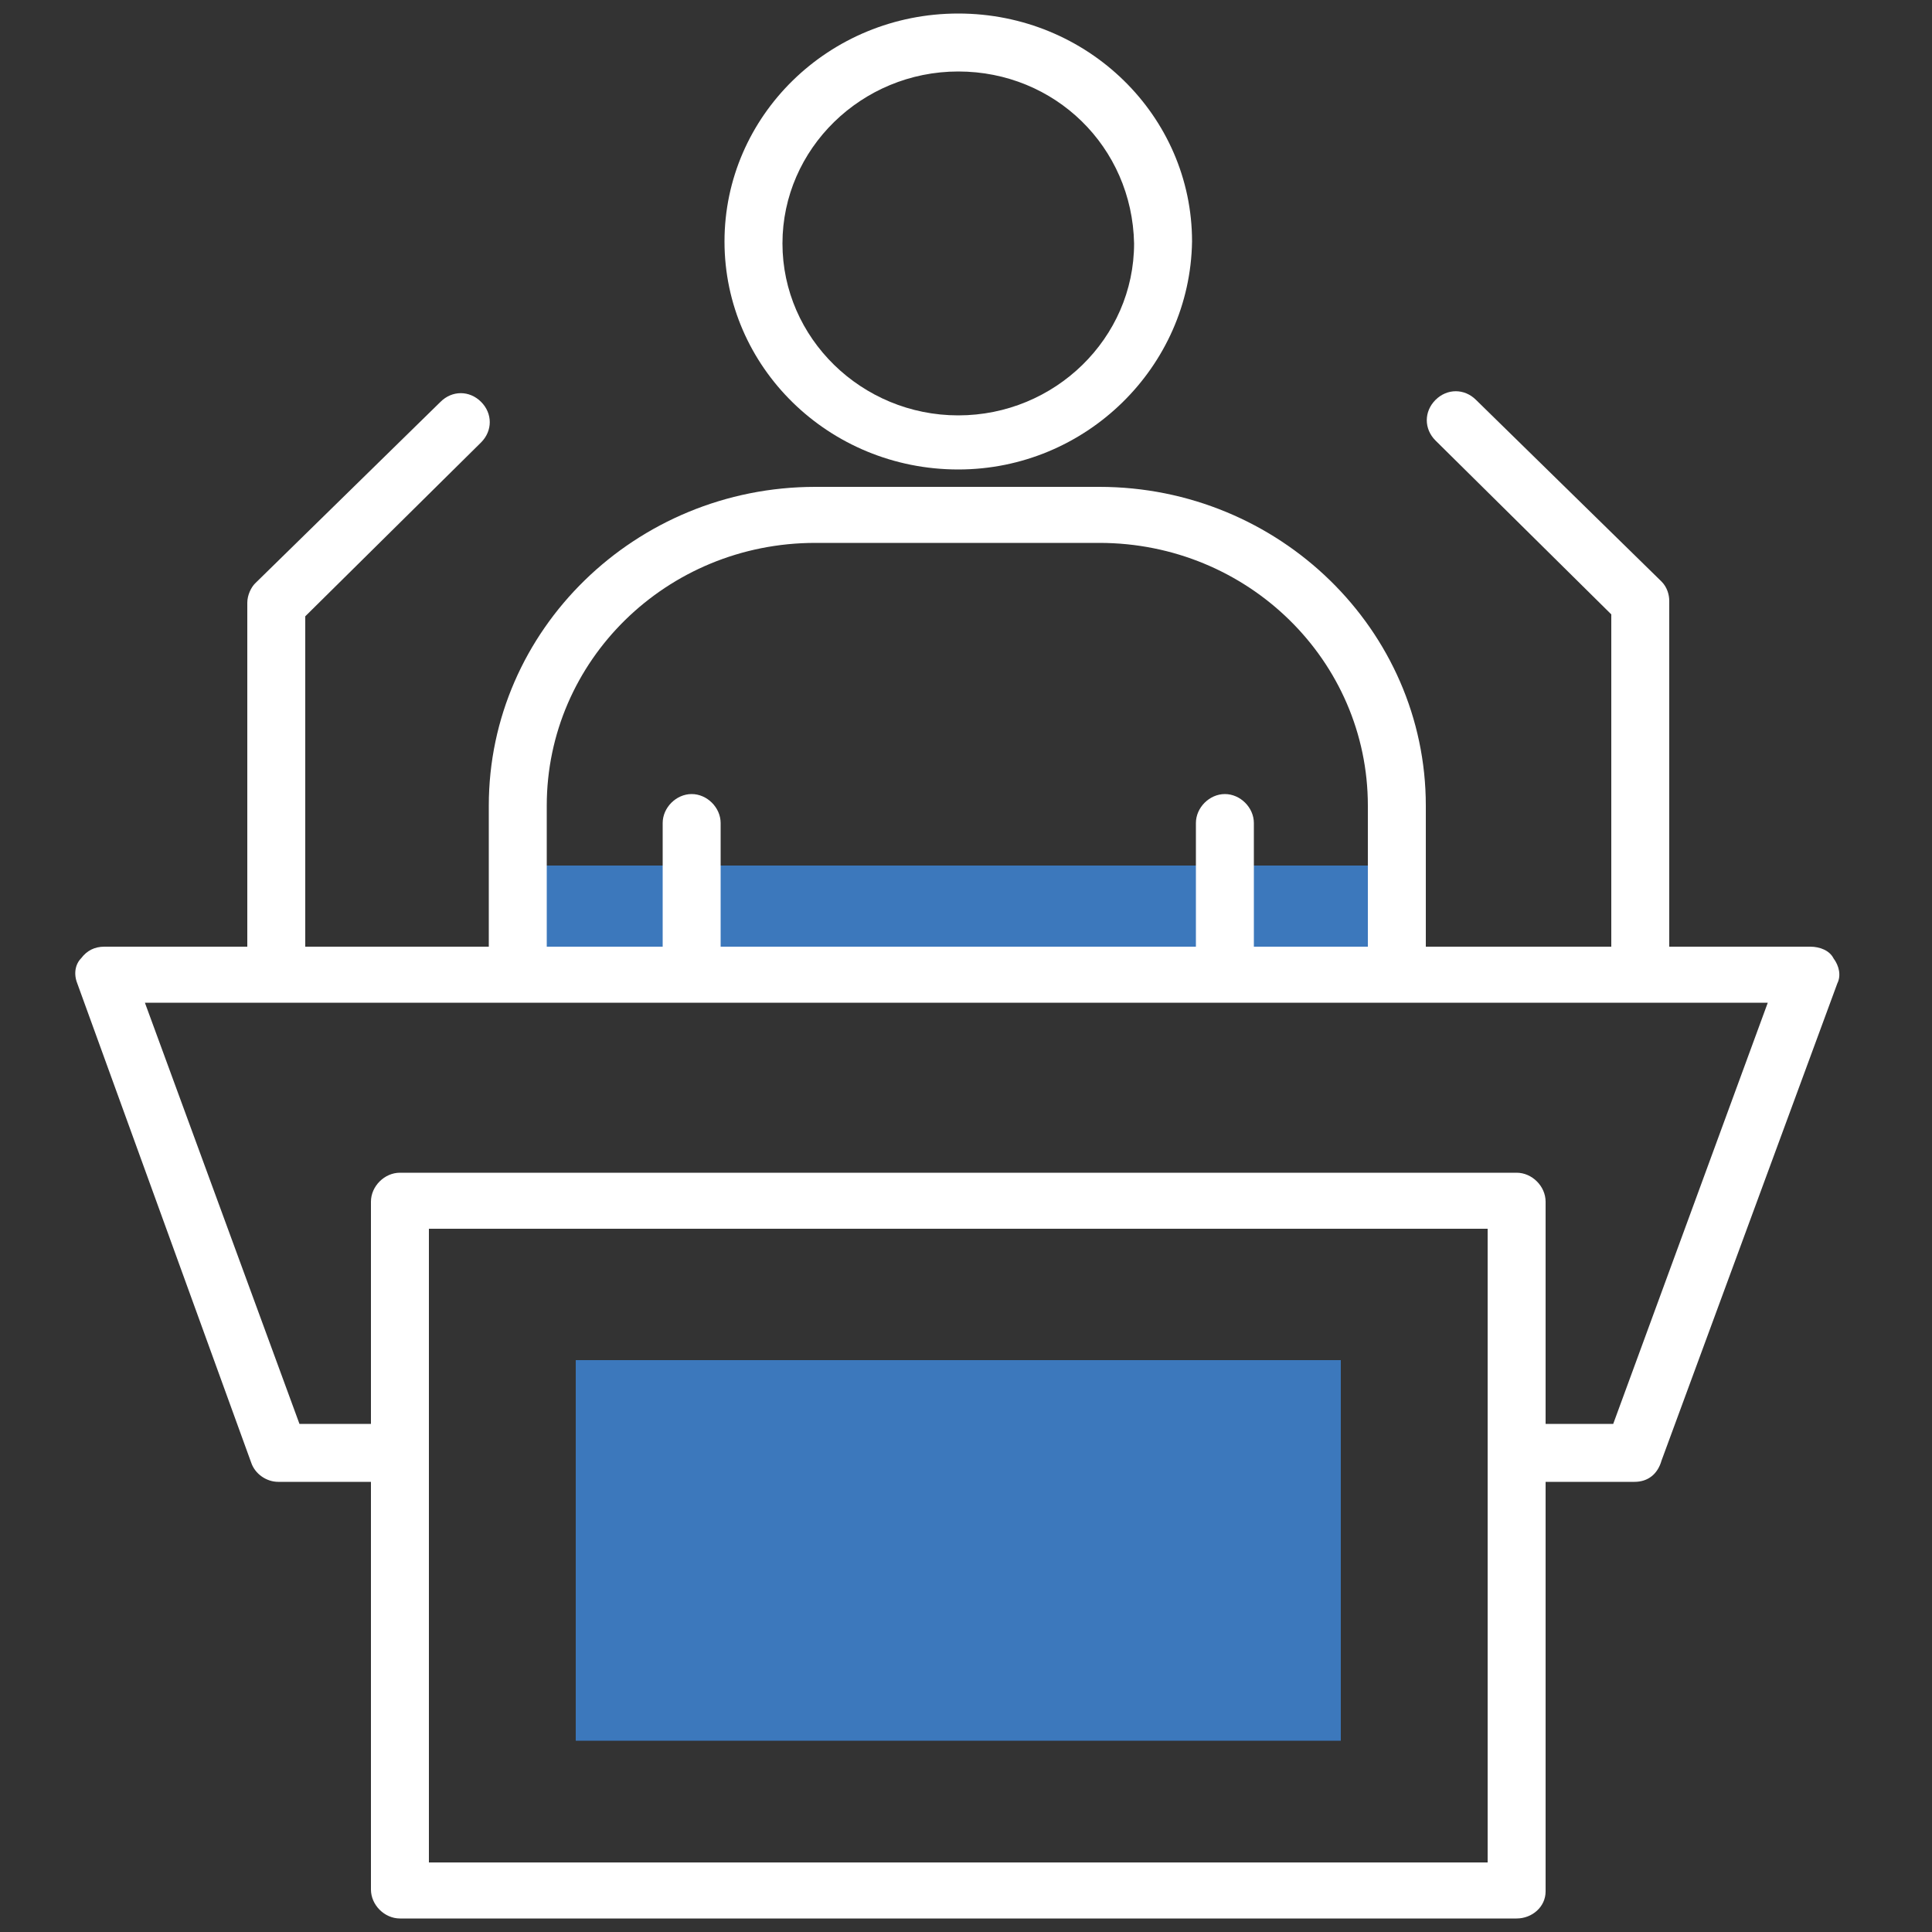
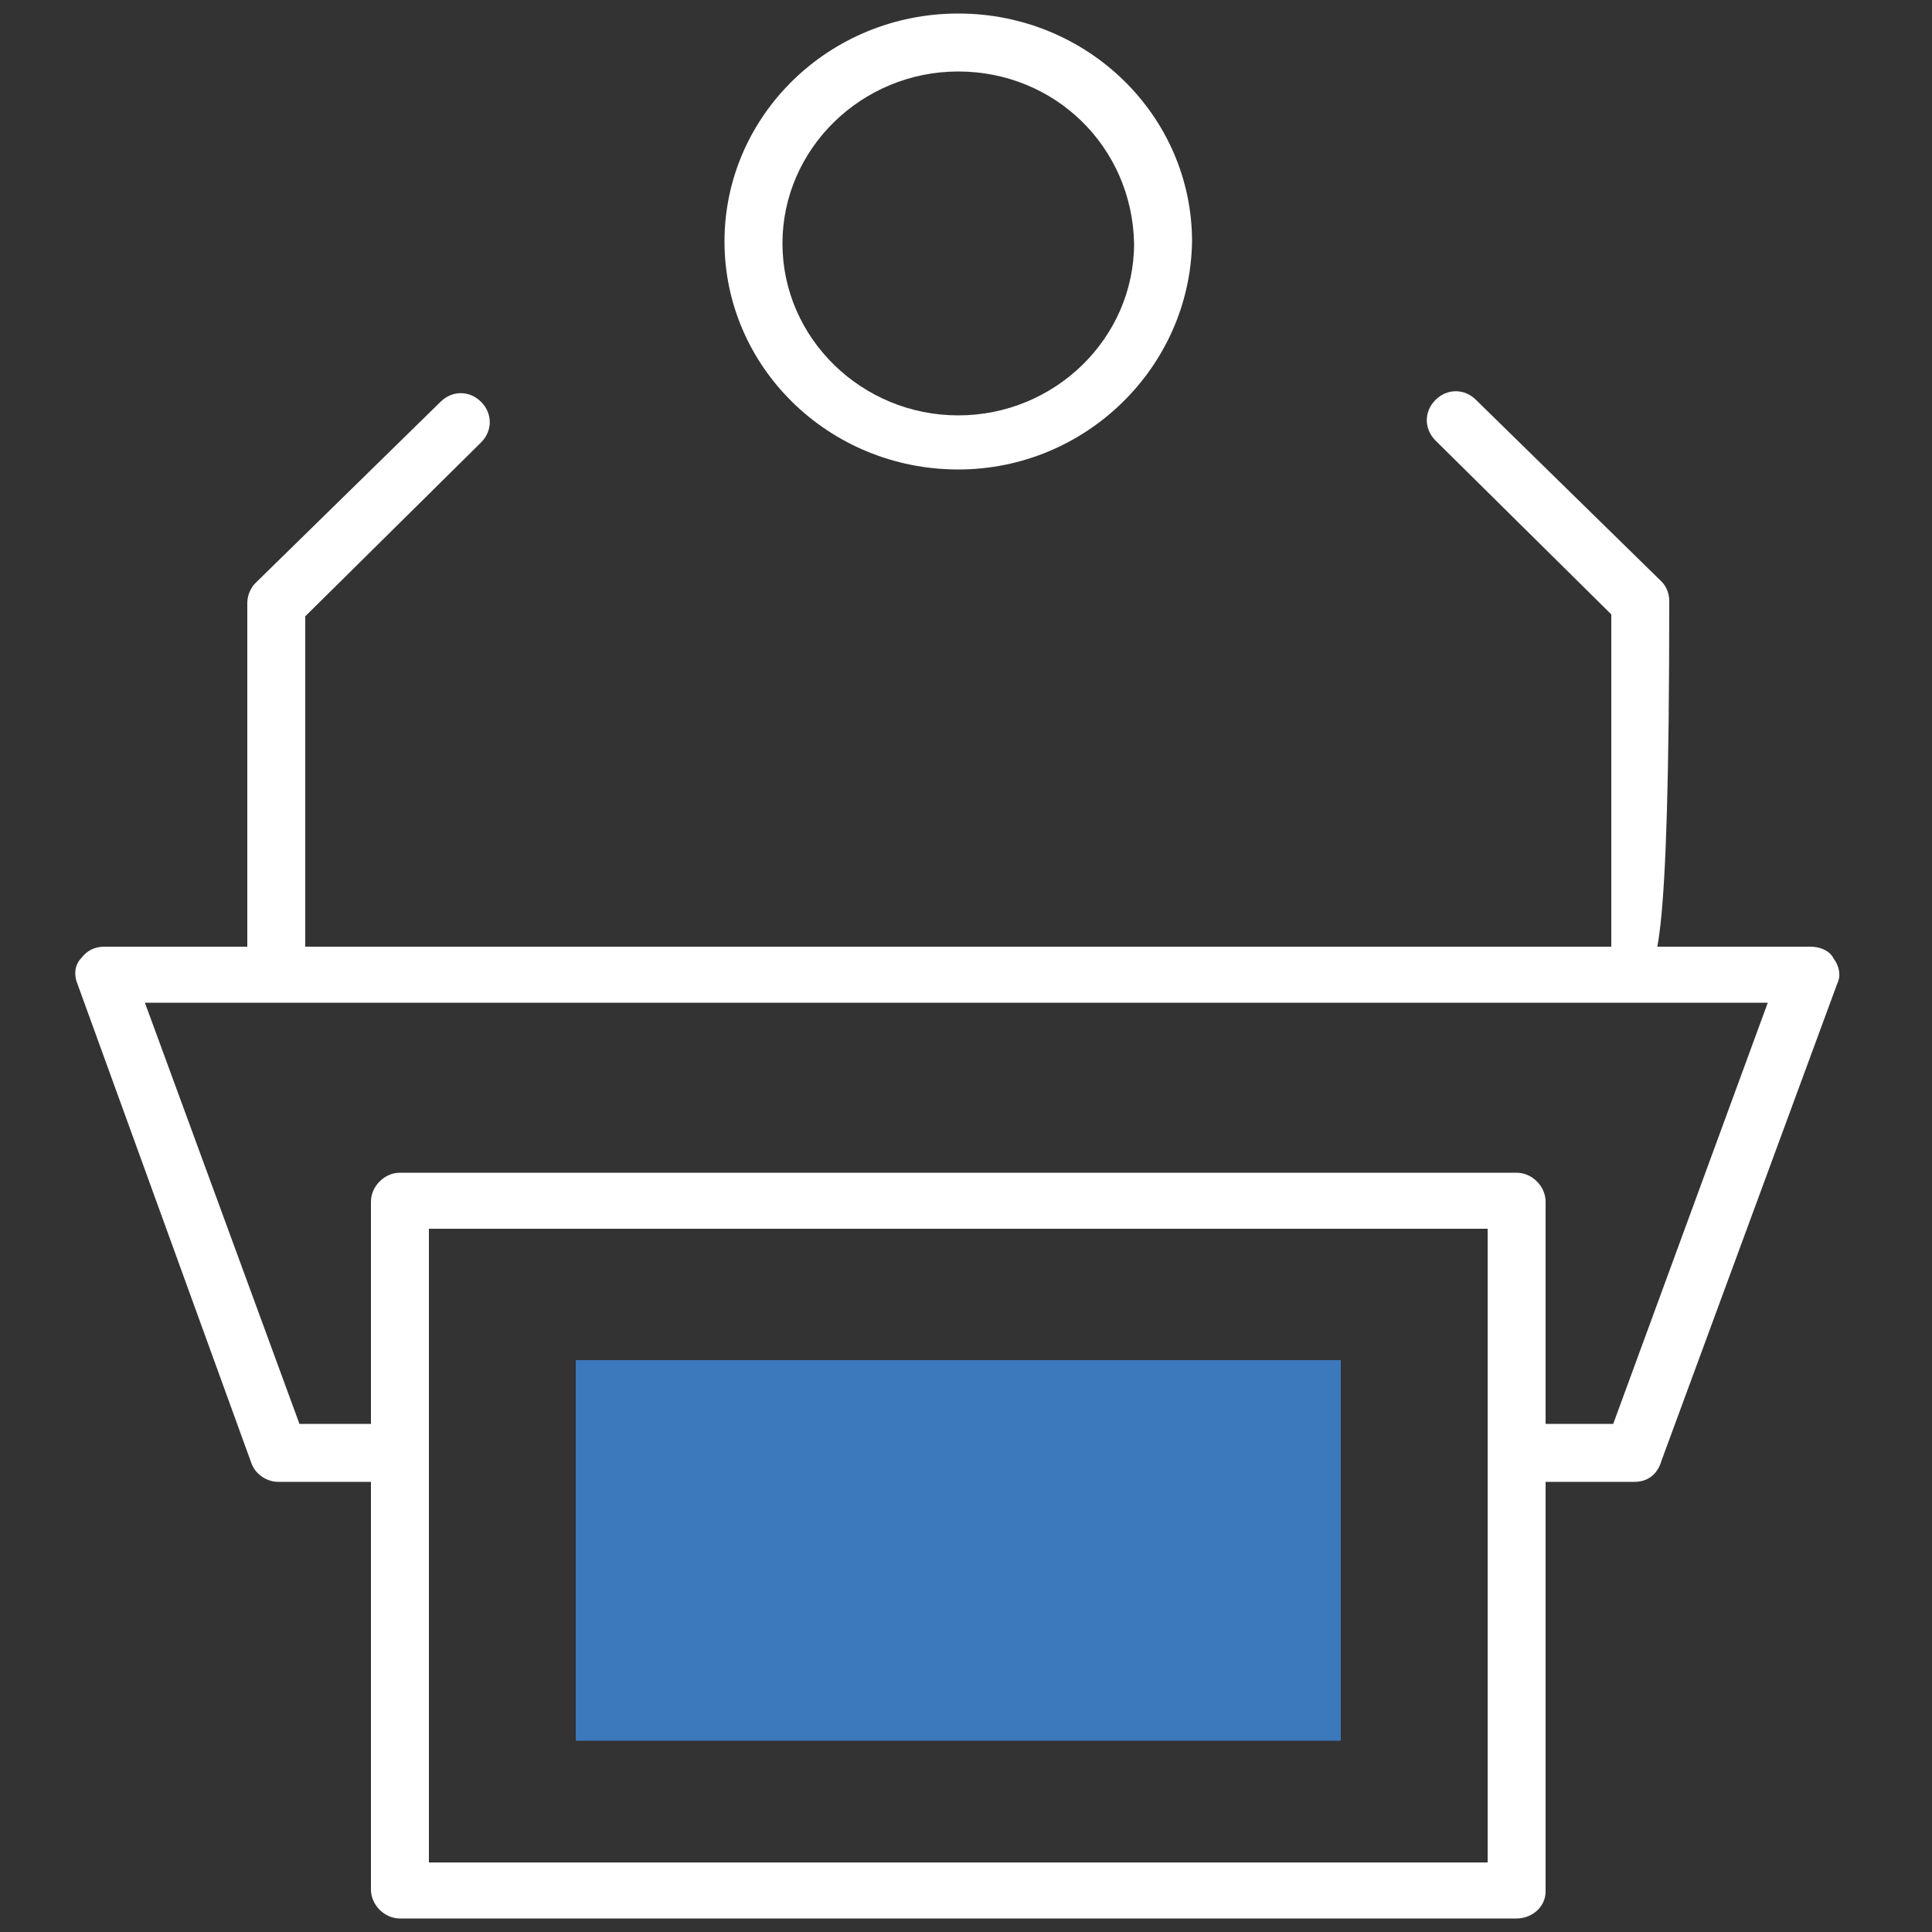
<svg xmlns="http://www.w3.org/2000/svg" version="1.1" id="Layer_1" x="0px" y="0px" viewBox="0 0 100 100" style="enable-background:new 0 0 100 100;" xml:space="preserve">
  <rect x="0" y="0" width="100" height="100" fill="#333333" stroke="none" />
  <style type="text/css">
	.st0{fill:#3C78BC;}
	.st1{fill:#FFFFFF;}
</style>
  <g>
-     <rect x="27.5" y="44.8" class="st0" width="44.2" height="5.1" />
    <rect x="29.8" y="70.4" class="st0" width="39.6" height="19.7" />
    <g>
      <g>
        <g>
          <path class="st1" d="M49.6,24.3c-6.7,0-12.1-5.3-12.1-11.8c0-6.5,5.4-11.8,12.1-11.8c6.7,0,12.1,5.3,12.1,11.8      C61.6,19,56.2,24.3,49.6,24.3z M49.6,3.7c-5,0-9.1,4-9.1,8.9c0,4.9,4.1,8.9,9.1,8.9c5,0,9.1-4,9.1-8.9      C58.6,7.6,54.6,3.7,49.6,3.7z" />
-           <path class="st1" d="M72.3,51.4c-0.8,0-1.5-0.7-1.5-1.5v-8.2c0-7.5-6.2-13.6-13.9-13.6H42.2c-7.7,0-13.9,6.1-13.9,13.6v8.2      c0,0.8-0.7,1.5-1.5,1.5c-0.8,0-1.5-0.7-1.5-1.5v-8.2c0-9.1,7.6-16.5,16.9-16.5h14.7c9.3,0,16.9,7.4,16.9,16.5v8.2      C73.8,50.7,73.2,51.4,72.3,51.4z" />
        </g>
        <g>
-           <path class="st1" d="M35.8,51.4c-0.8,0-1.5-0.7-1.5-1.5v-7.3c0-0.8,0.7-1.5,1.5-1.5s1.5,0.7,1.5,1.5v7.3      C37.3,50.7,36.6,51.4,35.8,51.4z" />
-           <path class="st1" d="M63.4,51.4c-0.8,0-1.5-0.7-1.5-1.5v-7.3c0-0.8,0.7-1.5,1.5-1.5c0.8,0,1.5,0.7,1.5,1.5v7.3      C64.9,50.7,64.2,51.4,63.4,51.4z" />
-         </g>
+           </g>
      </g>
      <path class="st1" d="M78.5,99.3H20.7c-0.8,0-1.5-0.7-1.5-1.5V62.2c0-0.8,0.7-1.5,1.5-1.5h57.8c0.8,0,1.5,0.7,1.5,1.5v35.7    C80,98.7,79.3,99.3,78.5,99.3z M22.2,96.4H77V63.6H22.2V96.4z" />
      <path class="st1" d="M84.6,76.7h-5.5c-0.8,0-1.5-0.7-1.5-1.5c0-0.8,0.7-1.5,1.5-1.5h4.4l8-21.8h-84l8,21.8h3.9    c0.8,0,1.5,0.7,1.5,1.5c0,0.8-0.7,1.5-1.5,1.5h-5c-0.6,0-1.2-0.4-1.4-1L4,50.9c-0.2-0.5-0.1-1,0.2-1.3C4.5,49.2,4.9,49,5.4,49    h88.3c0.5,0,1,0.2,1.2,0.6c0.3,0.4,0.4,0.9,0.2,1.3l-9.1,24.7C85.8,76.3,85.3,76.7,84.6,76.7z" />
      <g>
        <path class="st1" d="M14.3,50.5c-0.8,0-1.5-0.7-1.5-1.5V31.2c0-0.4,0.2-0.8,0.4-1l9.6-9.4c0.6-0.6,1.5-0.6,2.1,0     c0.6,0.6,0.6,1.5,0,2.1l-9.1,9V49C15.8,49.8,15.1,50.5,14.3,50.5z" />
-         <path class="st1" d="M84.9,50.5c-0.8,0-1.5-0.7-1.5-1.5V31.8l-9.1-9c-0.6-0.6-0.6-1.5,0-2.1c0.6-0.6,1.5-0.6,2.1,0l9.6,9.4     c0.3,0.3,0.4,0.7,0.4,1V49C86.4,49.8,85.7,50.5,84.9,50.5z" />
+         <path class="st1" d="M84.9,50.5c-0.8,0-1.5-0.7-1.5-1.5V31.8l-9.1-9c-0.6-0.6-0.6-1.5,0-2.1c0.6-0.6,1.5-0.6,2.1,0l9.6,9.4     c0.3,0.3,0.4,0.7,0.4,1C86.4,49.8,85.7,50.5,84.9,50.5z" />
      </g>
    </g>
  </g>
</svg>